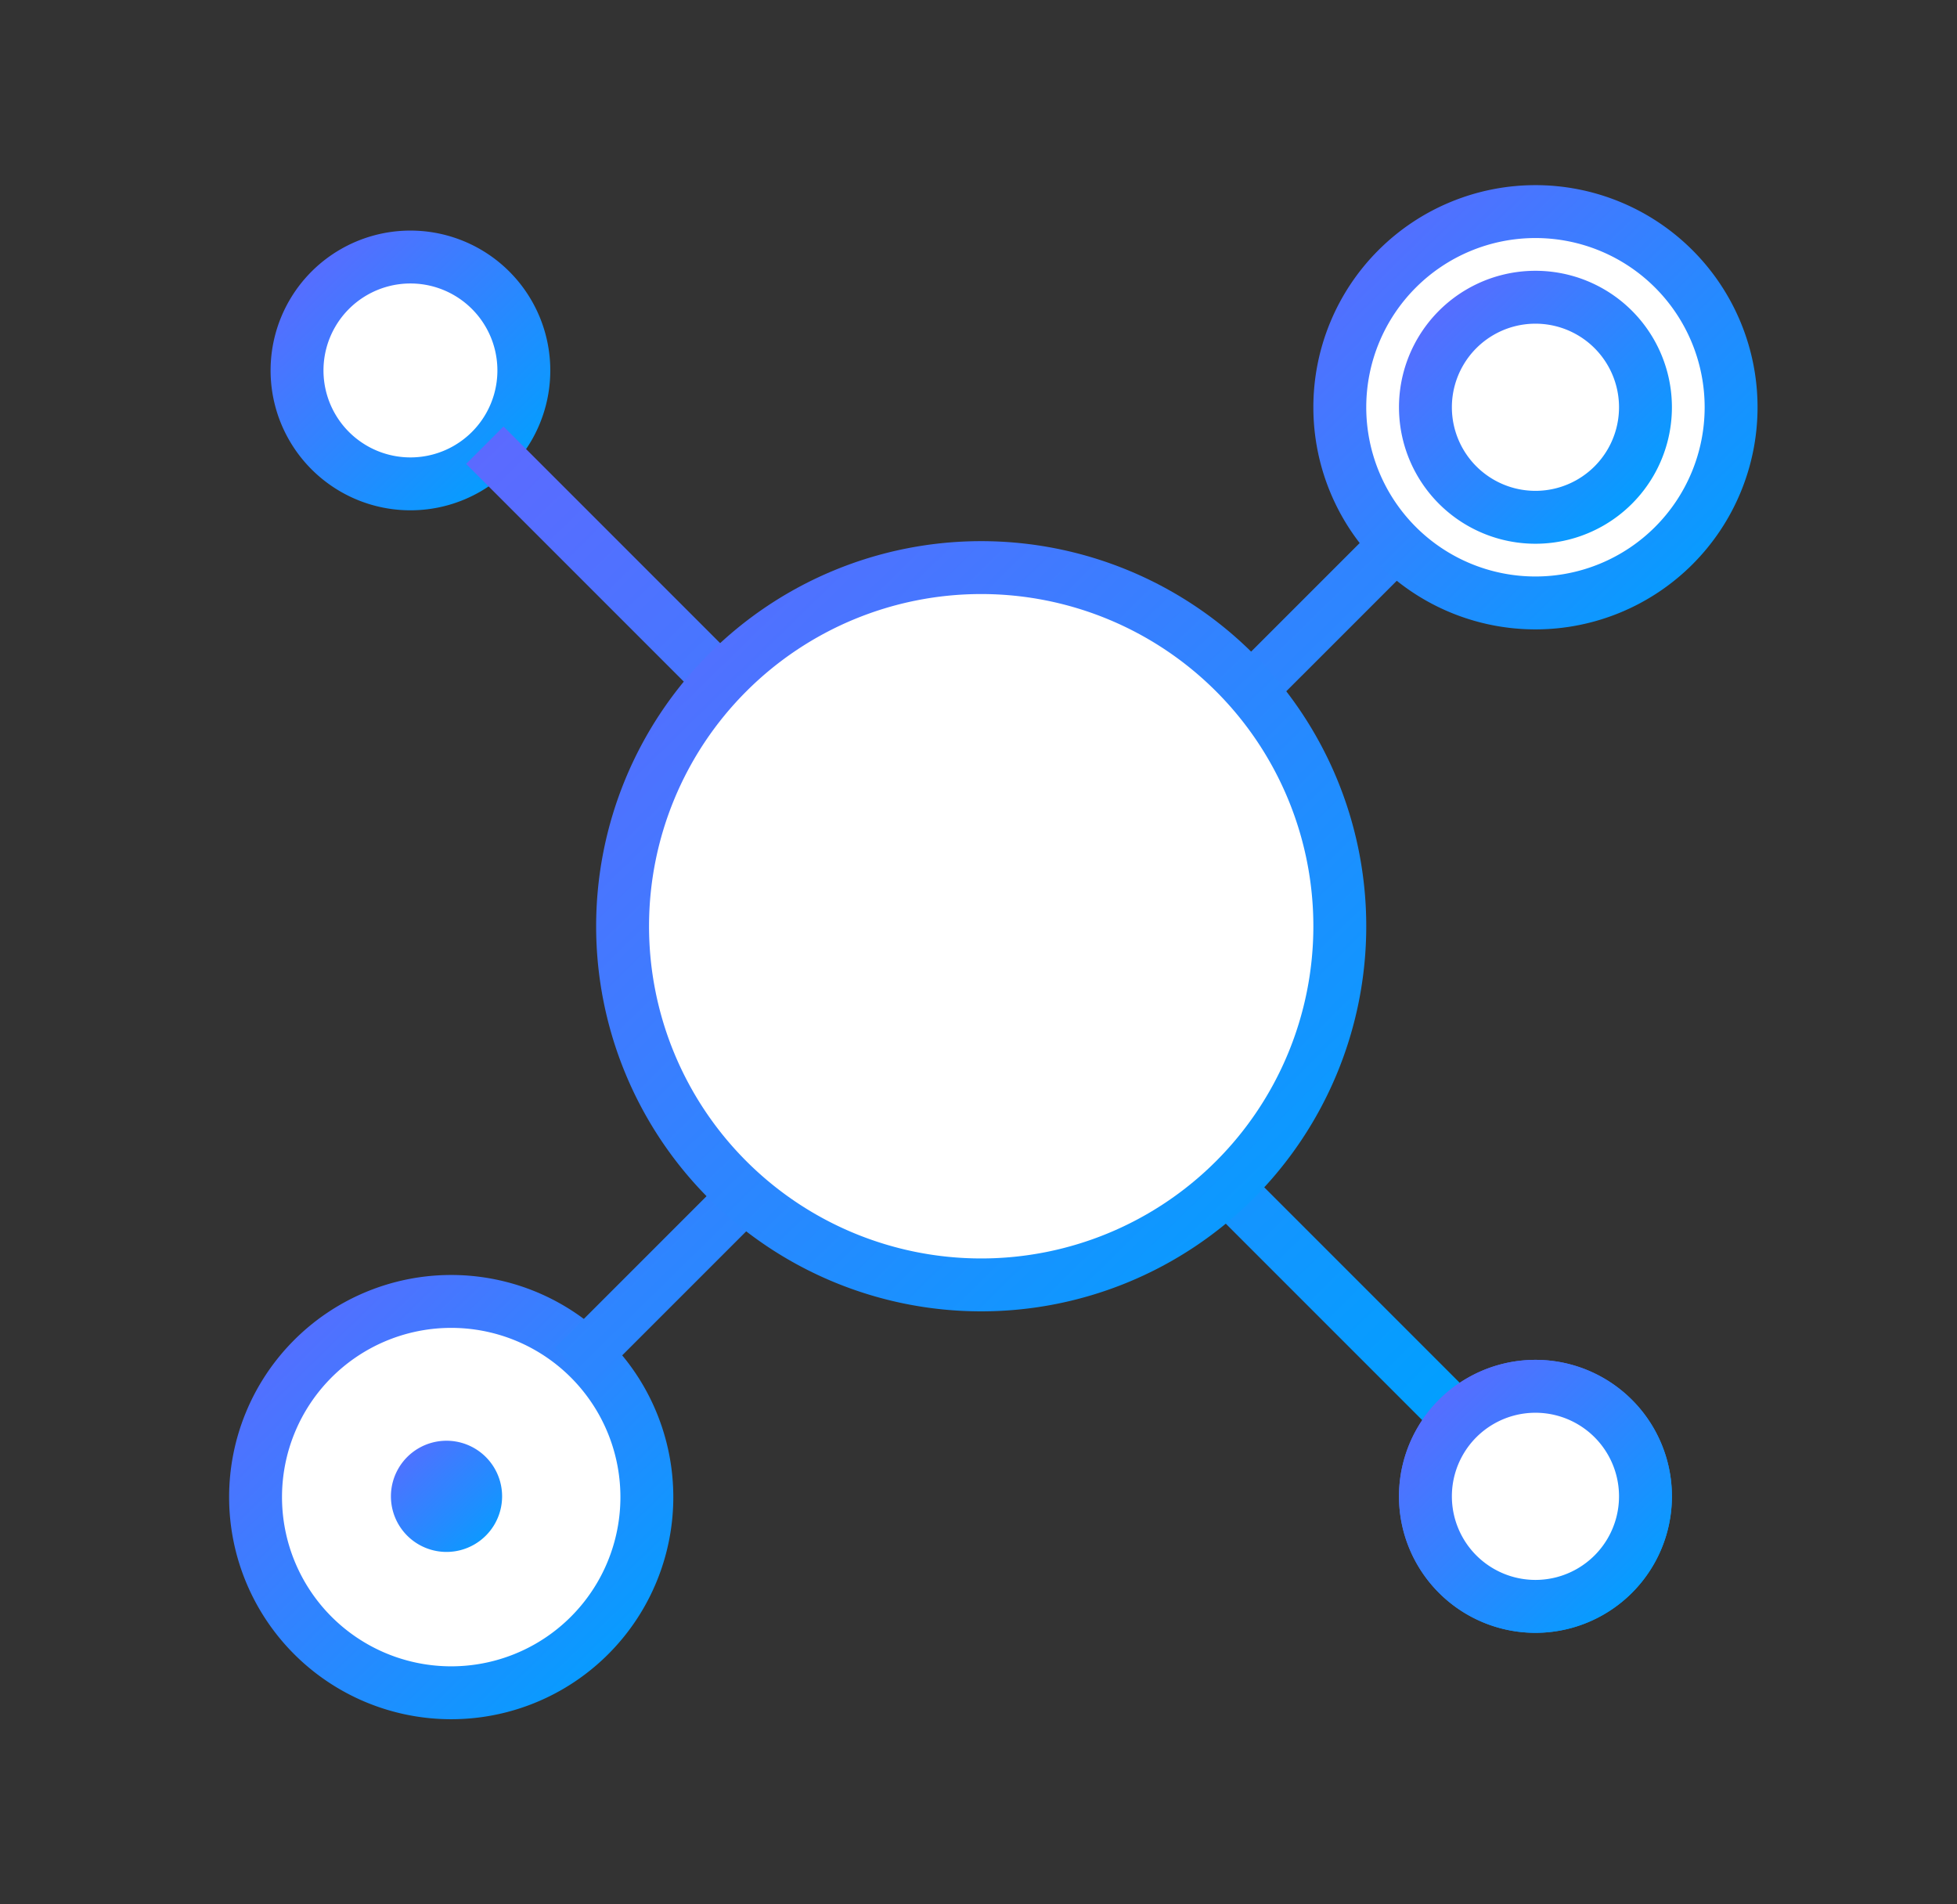
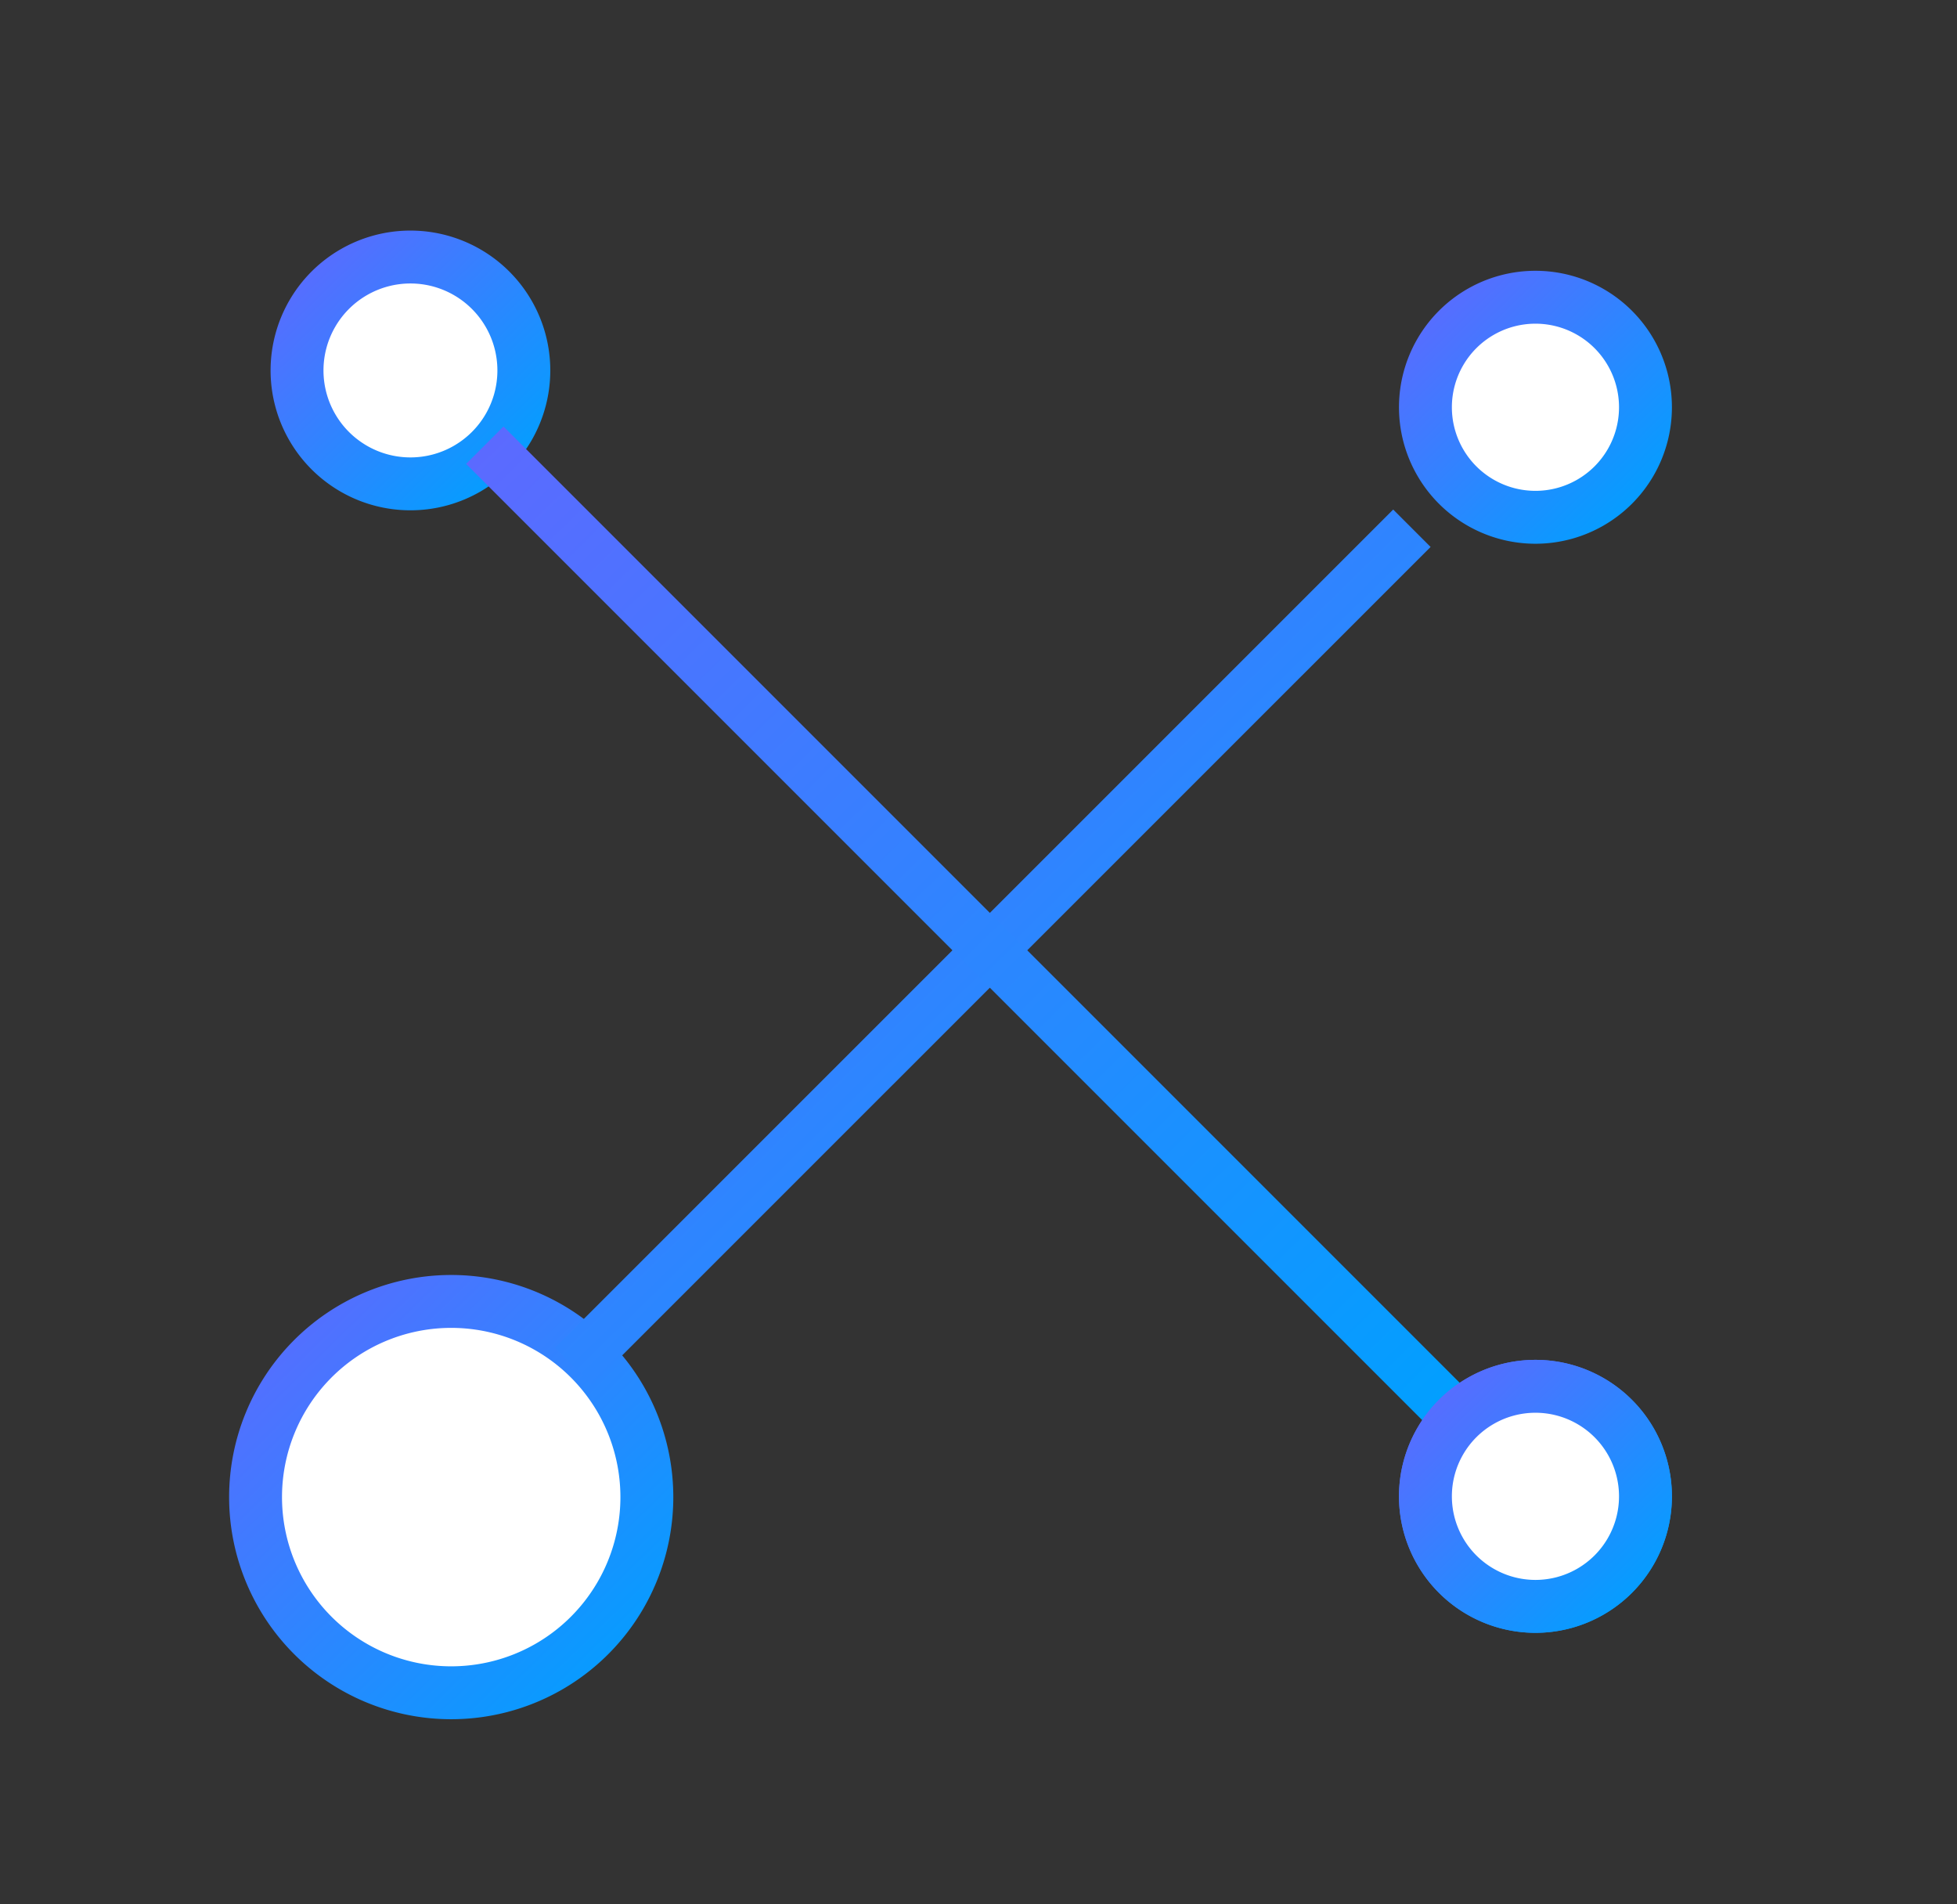
<svg xmlns="http://www.w3.org/2000/svg" width="37" height="36" fill="none" viewBox="0 0 37 36">
  <rect x="0" y="0" width="37" height="36" fill="#333333" stroke="none" />
  <path fill="#fff" stroke="url(#a)" stroke-miterlimit="10" d="M8.47 32a3.699 3.699 0 1 0 0-7.397 3.699 3.699 0 0 0 0 7.397Z" />
  <path fill="#fff" stroke="url(#b)" stroke-miterlimit="10" d="M7.76 9.147a2.144 2.144 0 1 0 0-4.288 2.144 2.144 0 0 0 0 4.288Z" />
  <path stroke="url(#c)" stroke-miterlimit="10" d="M10.848 25.83 26.694 9.986" />
  <path stroke="url(#d)" stroke-miterlimit="10" d="m9.166 8.416 18.458 18.458" />
-   <path fill="#fff" stroke="url(#e)" stroke-miterlimit="10" d="M29.03 11.398a3.699 3.699 0 1 0 0-7.398 3.699 3.699 0 0 0 0 7.398Z" />
  <path fill="#fff" stroke="url(#f)" stroke-miterlimit="10" d="M29.03 9.779a2.08 2.08 0 1 0 0-4.16 2.08 2.08 0 0 0 0 4.16Z" />
  <path fill="#fff" stroke="url(#g)" stroke-miterlimit="10" d="M29.03 30.367a2.08 2.08 0 1 0 0-4.16 2.08 2.08 0 0 0 0 4.16Z" />
  <path fill="#fff" stroke="url(#h)" stroke-miterlimit="10" d="M29.03 30.367a2.08 2.08 0 1 0 0-4.16 2.08 2.08 0 0 0 0 4.16Z" />
-   <path fill="url(#i)" d="M8.442 29.338a1.05 1.05 0 1 0 0-2.102 1.05 1.05 0 0 0 0 2.102Z" />
-   <path fill="#fff" stroke="url(#j)" stroke-miterlimit="10" d="M18.551 24.29a6.78 6.78 0 1 0 0-13.56 6.78 6.78 0 0 0 0 13.56Z" />
  <defs>
    <linearGradient id="a" x1="12.169" x2=".086" y1="32" y2="19.671" gradientUnits="userSpaceOnUse">
      <stop stop-color="#00A0FF" />
      <stop offset="1" stop-color="#9747FF" />
    </linearGradient>
    <linearGradient id="b" x1="9.904" x2="2.9" y1="9.147" y2="2" gradientUnits="userSpaceOnUse">
      <stop stop-color="#00A0FF" />
      <stop offset="1" stop-color="#9747FF" />
    </linearGradient>
    <linearGradient id="c" x1="26.694" x2=".813" y1="25.831" y2="-.579" gradientUnits="userSpaceOnUse">
      <stop stop-color="#00A0FF" />
      <stop offset="1" stop-color="#9747FF" />
    </linearGradient>
    <linearGradient id="d" x1="27.624" x2="-2.524" y1="26.874" y2="-3.89" gradientUnits="userSpaceOnUse">
      <stop stop-color="#00A0FF" />
      <stop offset="1" stop-color="#9747FF" />
    </linearGradient>
    <linearGradient id="e" x1="32.729" x2="20.646" y1="11.398" y2="-.932" gradientUnits="userSpaceOnUse">
      <stop stop-color="#00A0FF" />
      <stop offset="1" stop-color="#9747FF" />
    </linearGradient>
    <linearGradient id="f" x1="31.11" x2="24.315" y1="9.779" y2="2.845" gradientUnits="userSpaceOnUse">
      <stop stop-color="#00A0FF" />
      <stop offset="1" stop-color="#9747FF" />
    </linearGradient>
    <linearGradient id="g" x1="31.11" x2="24.315" y1="30.367" y2="23.433" gradientUnits="userSpaceOnUse">
      <stop stop-color="#00A0FF" />
      <stop offset="1" stop-color="#9747FF" />
    </linearGradient>
    <linearGradient id="h" x1="31.11" x2="24.315" y1="30.367" y2="23.433" gradientUnits="userSpaceOnUse">
      <stop stop-color="#00A0FF" />
      <stop offset="1" stop-color="#9747FF" />
    </linearGradient>
    <linearGradient id="i" x1="9.492" x2="6.06" y1="29.338" y2="25.835" gradientUnits="userSpaceOnUse">
      <stop stop-color="#00A0FF" />
      <stop offset="1" stop-color="#9747FF" />
    </linearGradient>
    <linearGradient id="j" x1="25.331" x2="3.183" y1="24.29" y2="1.69" gradientUnits="userSpaceOnUse">
      <stop stop-color="#00A0FF" />
      <stop offset="1" stop-color="#9747FF" />
    </linearGradient>
  </defs>
</svg>